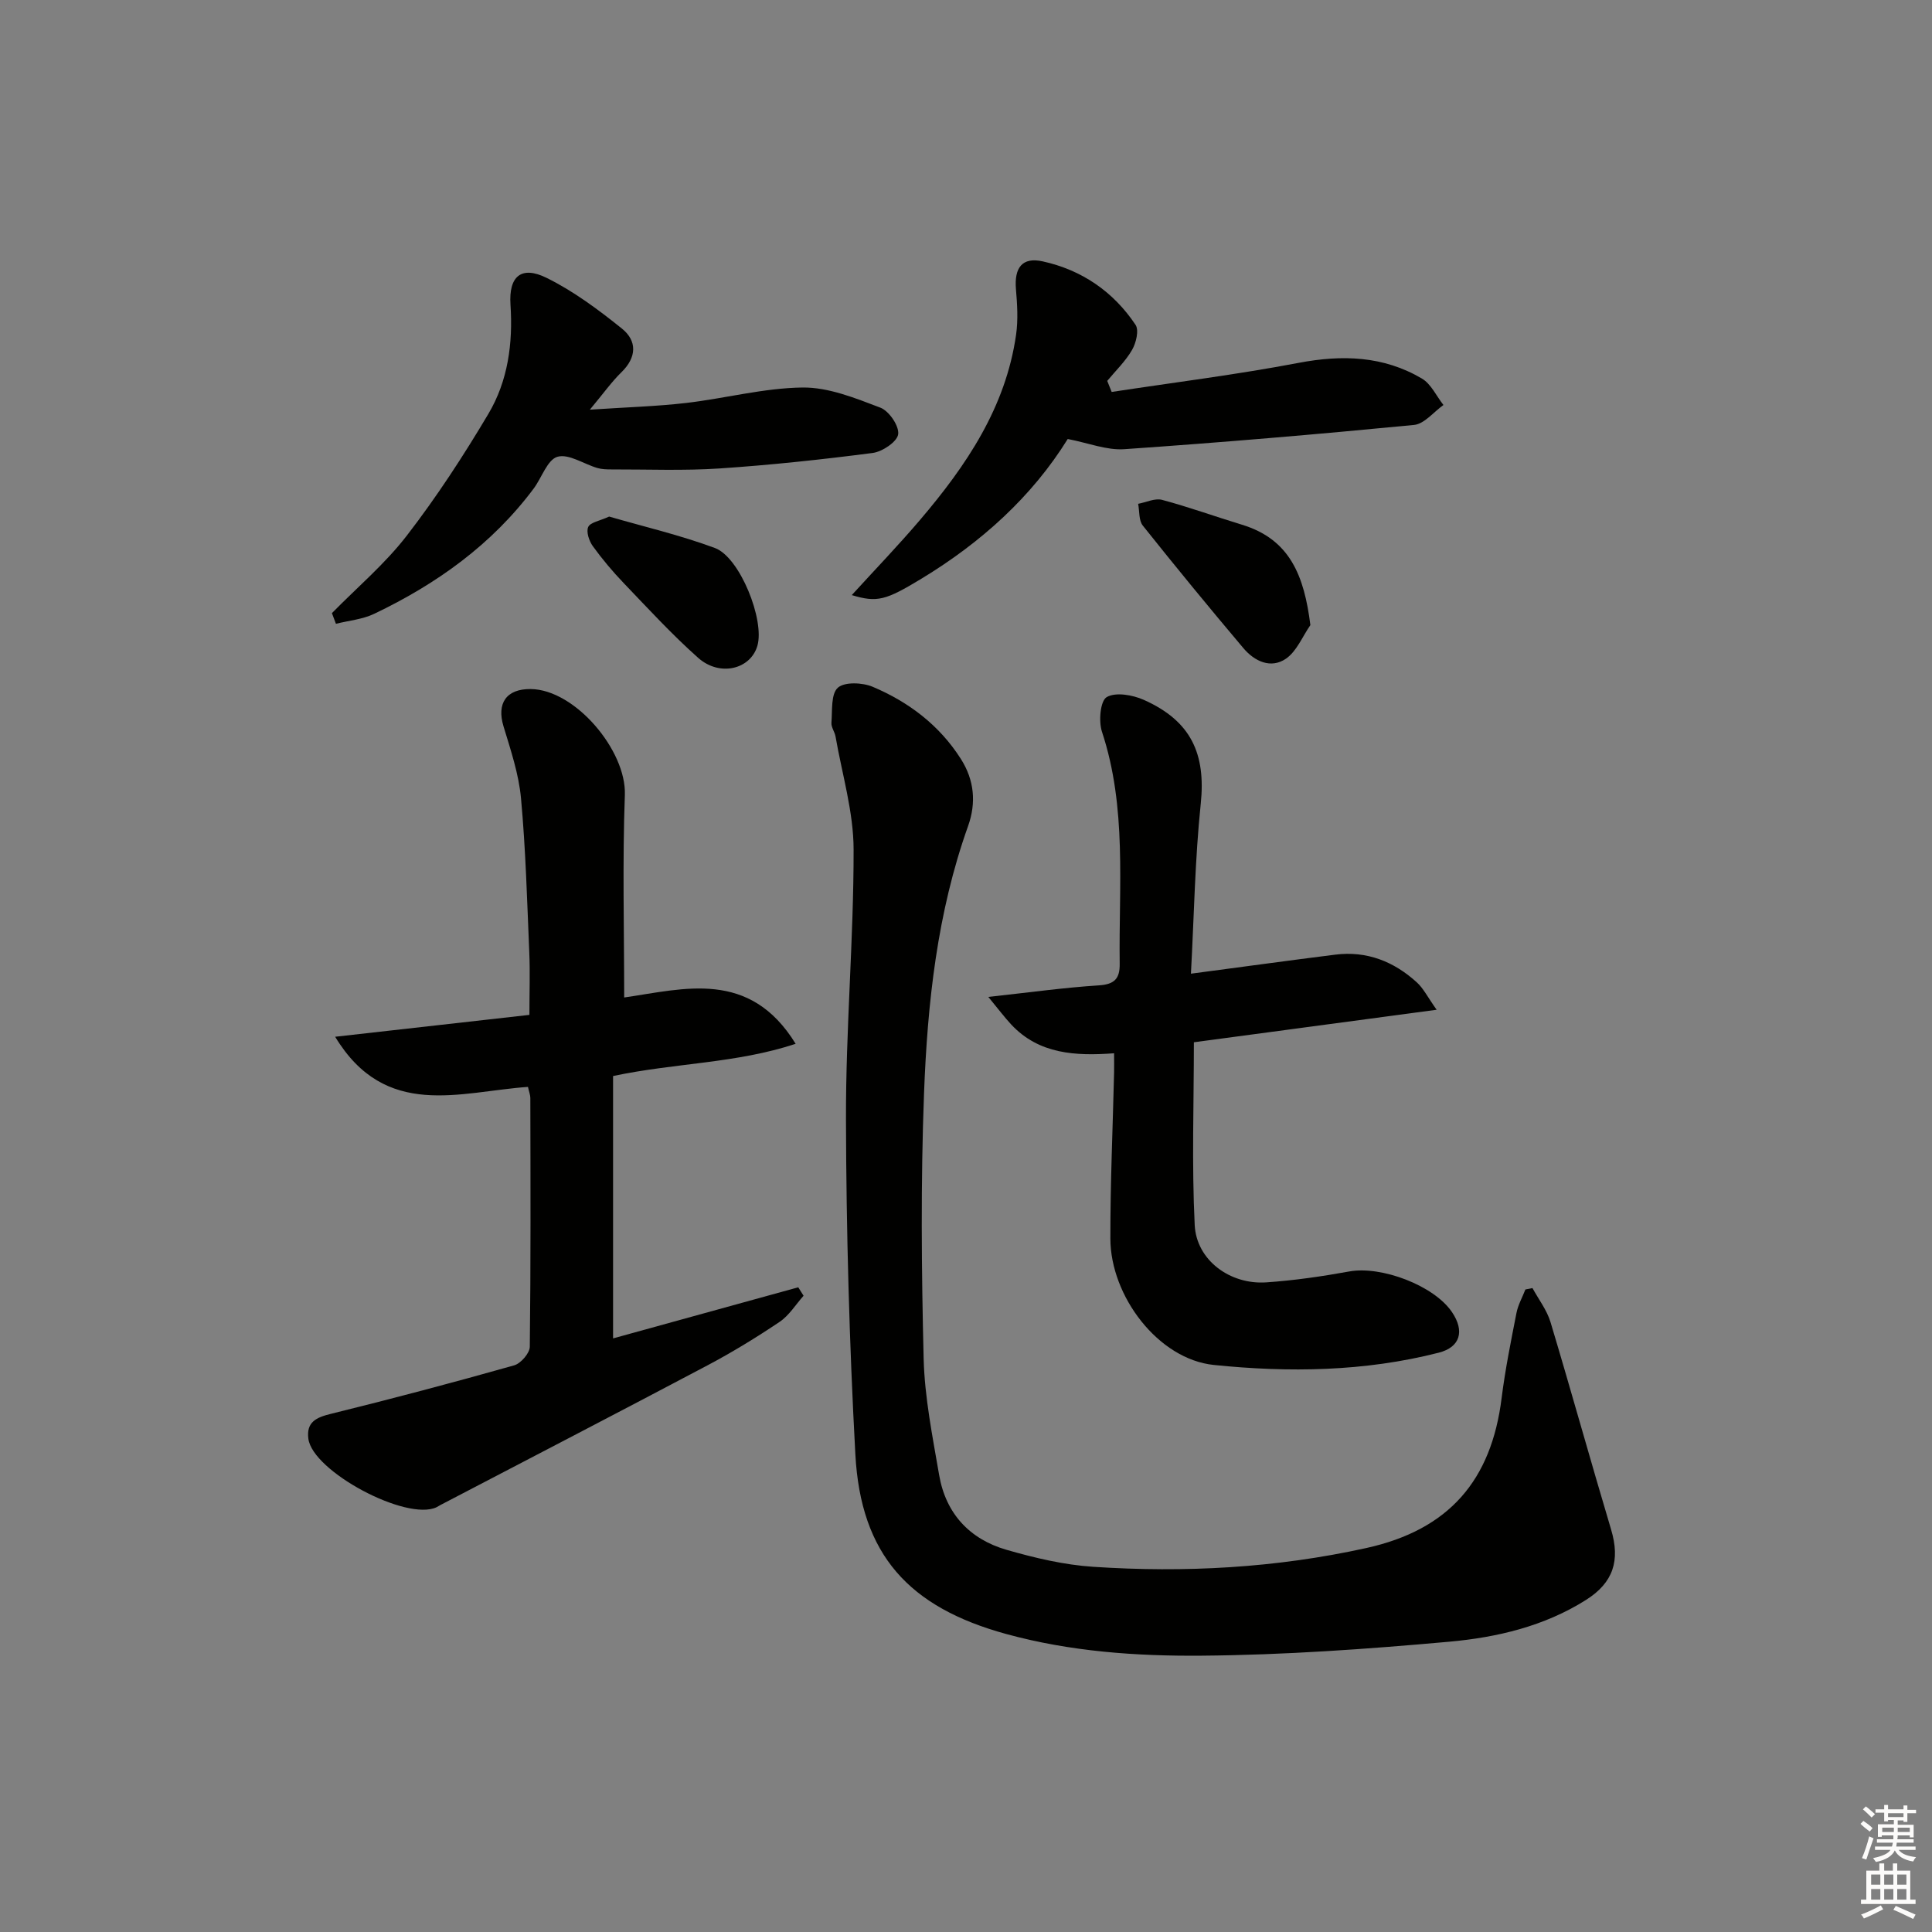
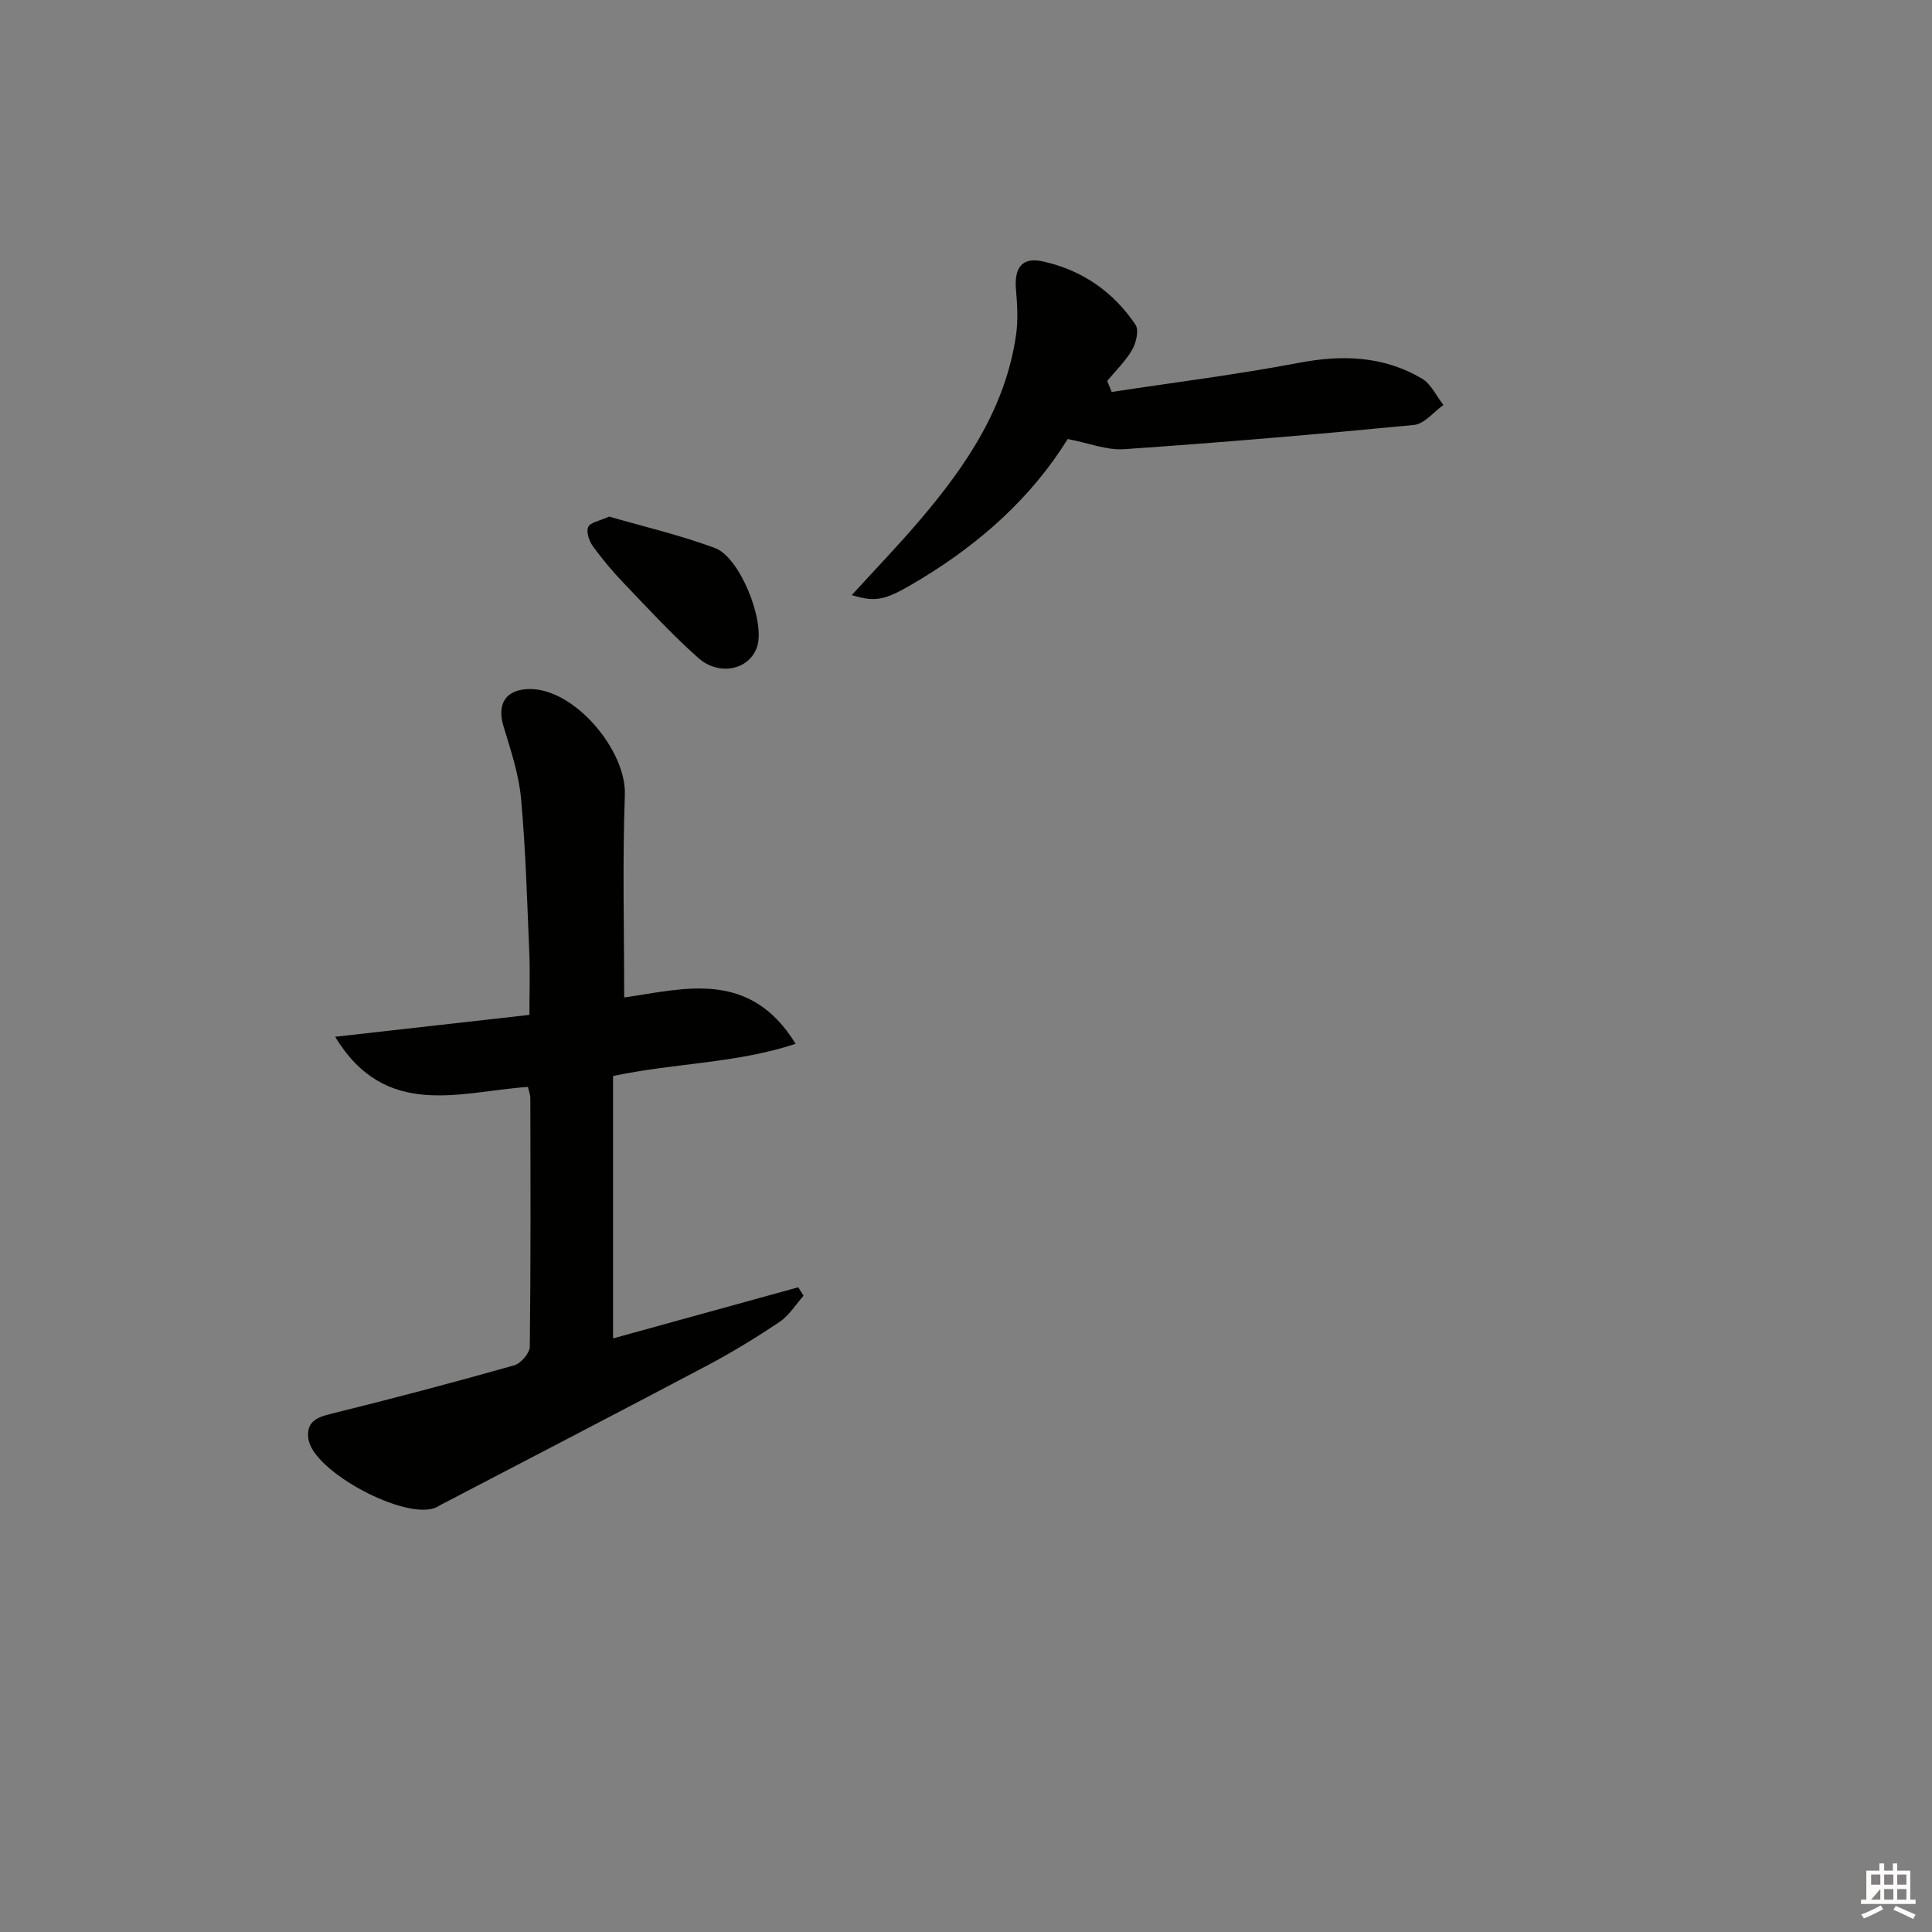
<svg xmlns="http://www.w3.org/2000/svg" enable-background="new 0 0 400 400" viewBox="0 0 400 400">
  <rect x="0" y="0" width="400" height="400" fill="#808080" stroke="none" />
  <g fill="#010100">
-     <path d="m317.28 266.68c1.27 2.34 2.99 4.56 3.74 7.06 4.29 14.28 8.27 28.65 12.54 42.93 1.91 6.39.49 10.99-5.2 14.58-8.64 5.46-18.44 7.76-28.33 8.65-17.03 1.53-34.14 2.75-51.23 2.89-13.55.11-27.15-.84-40.45-4.48-20.15-5.52-30.14-16.38-31.26-37.24-1.25-23.08-1.88-46.22-1.94-69.33-.05-18.61 1.6-37.23 1.58-55.84-.01-7.81-2.39-15.61-3.74-23.41-.17-.97-.92-1.93-.85-2.84.2-2.52-.13-5.95 1.32-7.26 1.4-1.26 5.12-1.09 7.24-.19 7.47 3.16 13.82 7.97 18.25 14.95 2.77 4.36 3.2 9.05 1.48 13.88-6.39 17.9-8.41 36.59-9.12 55.35-.69 18.27-.53 36.59-.08 54.87.2 8.07 1.84 16.14 3.21 24.14 1.36 7.93 6.28 13.26 13.91 15.47 5.86 1.69 11.93 3.13 17.99 3.53 18.97 1.25 37.77.25 56.51-3.88 17.22-3.79 25.92-14.08 28.04-31.02.74-5.92 1.93-11.79 3.08-17.66.33-1.68 1.22-3.24 1.85-4.86.48-.1.97-.19 1.46-.29z" />
    <path d="m129.23 206.52c12.35-1.78 25.96-5.92 35.5 9.59-12.35 4.08-24.88 3.93-37.8 6.67v54.32c12.47-3.44 25.41-7.01 38.34-10.58.37.58.73 1.16 1.1 1.75-1.63 1.83-2.98 4.07-4.95 5.4-4.82 3.24-9.8 6.29-14.94 9.01-18.37 9.72-36.82 19.27-55.24 28.89-.29.15-.57.34-.87.49-6.24 2.94-25.66-7.41-26.53-14.2-.43-3.4 1.57-4.38 4.63-5.13 12.72-3.13 25.38-6.49 37.98-10.05 1.38-.39 3.23-2.52 3.24-3.87.21-17.16.14-34.31.11-51.47 0-.63-.26-1.26-.49-2.31-14.09.99-29.49 6.86-39.92-10.38 13.81-1.55 26.86-3.02 40.22-4.53 0-4.76.15-8.88-.03-12.99-.45-10.62-.74-21.26-1.71-31.84-.46-5.04-2.14-10.01-3.62-14.9-1.45-4.77.56-7.78 5.62-7.73 9.19.09 19.82 12.71 19.5 21.9-.51 13.93-.14 27.88-.14 41.96z" />
-     <path d="m297.44 209.06c-17.56 2.35-33.74 4.52-50.26 6.73 0 12.65-.45 25.27.17 37.84.36 7.28 7.32 12.38 14.81 11.87 5.76-.39 11.52-1.23 17.21-2.26 6.63-1.2 17.53 2.91 21.25 8.42 2.65 3.91 1.73 7.26-2.75 8.4-15.33 3.92-31.04 4.13-46.55 2.54-11.52-1.18-21.41-14.25-21.43-26.16-.02-11.47.5-22.93.77-34.4.03-1.13 0-2.26 0-3.97-7.97.58-15.56.21-21.32-5.98-1.37-1.48-2.59-3.1-4.72-5.69 8.54-.93 15.69-1.93 22.88-2.39 3.28-.21 4.37-1.42 4.32-4.5-.21-16.07 1.53-32.27-3.67-48.01-.72-2.18-.35-6.39.98-7.17 1.85-1.08 5.36-.46 7.66.56 9.83 4.37 12.89 11.19 11.81 21.54-1.2 11.52-1.38 23.15-2.03 35.16 10.6-1.4 20.23-2.73 29.88-3.94 6.53-.82 12.14 1.41 16.9 5.75 1.35 1.23 2.2 2.99 4.09 5.66z" />
    <path d="m230.16 81.15c12.9-1.97 25.88-3.58 38.69-6.02 9.04-1.72 17.57-1.45 25.53 3.24 1.91 1.12 3 3.62 4.47 5.48-2.02 1.43-3.95 3.92-6.09 4.13-19.98 1.94-39.98 3.64-60 5.02-3.65.25-7.43-1.29-11.7-2.11-7.4 11.94-17.91 21.42-30.3 28.93-7.38 4.47-9.13 4.98-14.41 3.39 4.87-5.34 9.66-10.31 14.12-15.55 9.58-11.24 17.75-23.3 19.9-38.37.44-3.08.24-6.3-.03-9.42-.37-4.44 1.29-6.69 5.52-5.76 8.08 1.77 14.64 6.25 19.24 13.14.75 1.12.12 3.74-.71 5.18-1.35 2.35-3.4 4.31-5.15 6.43.31.77.62 1.53.92 2.29z" />
-     <path d="m68.72 126.94c5.21-5.31 10.99-10.19 15.5-16.04 6.17-7.99 11.72-16.51 16.88-25.19 4.07-6.84 5.12-14.63 4.59-22.63-.39-5.88 2.24-8.15 7.5-5.54 5.57 2.75 10.69 6.57 15.56 10.48 3.19 2.56 3.09 5.95-.09 9.05-2 1.95-3.64 4.27-6.54 7.75 7.59-.51 13.79-.68 19.93-1.39 8.07-.94 16.07-3.1 24.12-3.2 5.38-.06 10.92 2.2 16.1 4.17 1.79.68 3.91 3.78 3.69 5.5-.2 1.55-3.27 3.62-5.28 3.88-10.54 1.37-21.12 2.5-31.72 3.21-7.42.49-14.89.18-22.33.2-.99 0-2.03-.02-2.97-.3-2.8-.82-5.92-2.99-8.24-2.32-2.09.6-3.24 4.31-4.92 6.57-8.67 11.61-20.1 19.77-33.02 25.94-2.42 1.16-5.27 1.4-7.93 2.07-.28-.75-.55-1.48-.83-2.21z" />
-     <path d="m271.3 129.42c-1.65 2.37-2.83 5.42-5.05 6.95-3.14 2.16-6.53.54-8.83-2.19-7.06-8.36-14.01-16.82-20.82-25.37-.85-1.07-.66-2.98-.96-4.5 1.66-.31 3.48-1.21 4.95-.82 5.58 1.49 11.03 3.47 16.56 5.15 9.96 3.04 12.87 10.61 14.15 20.78z" />
    <path d="m126.12 106.95c7.12 2.07 14.68 3.83 21.9 6.51 5.18 1.92 10.33 14.94 8.79 20.24-1.41 4.87-7.79 6.47-12.26 2.5-5.44-4.83-10.39-10.23-15.43-15.49-2.29-2.39-4.44-4.95-6.38-7.63-.77-1.07-1.41-2.96-.96-3.97.43-.96 2.35-1.25 4.34-2.16z" />
  </g>
-   <path d="m385.2 377.6.6-.6c.6.4 1.3.9 1.9 1.5l-.6.7c-.8-.6-1.4-1.1-1.9-1.6zm.3 7.1c.6-1.4 1.1-2.9 1.5-4.5.3.1.6.3.9.4-.5 1.4-1 2.9-1.5 4.4zm.2-10.1.6-.6c.7.5 1.3 1.1 1.9 1.6l-.7.7c-.6-.6-1.2-1.2-1.8-1.7zm8.4-.8h.8v.9h1.8v.7h-1.8v1.8h-.8v-.3h-1.2v.9h3.3v2.6h-.8v-.4h-2.5c0 .3 0 .6-.1.8h3.4v.7h-3.5c0 .3-.1.6-.1.8h4v.7h-3.5c.7.9 1.9 1.3 3.6 1.5-.2.2-.4.5-.6.9-1.9-.3-3.2-1.1-3.8-2.3-.5 1.1-1.8 2-3.9 2.4-.2-.3-.4-.5-.6-.8 1.9-.4 3.1-.9 3.6-1.7h-3.2v-.7h3.5c.1-.2.1-.5.2-.8h-3.3v-.7h3.4c0-.2 0-.5 0-.8h-2.4v.3h-.8v-2.6h3.3v-.9h-1.2v.3h-.8v-1.8h-1.8v-.7h1.8v-.9h.8v.9h3.2zm-4.4 5.5h2.4c0-.3 0-.6 0-.9h-2.4zm1.2-3.1h3.2v-.8h-3.2zm4.4 2.2h-2.4v.9h2.5v-.9z" fill="#fcfbfa" />
-   <path d="m389.2 385.8h.9v1.5h1.8v-1.5h.9v1.5h2.7v6h1.1v.9h-11.3v-.9h1.1v-6h2.7v-1.5zm.2 8.7.5.8c-1.2.6-2.5 1.3-4 1.9-.2-.3-.3-.6-.6-.8 1.6-.6 3-1.3 4.1-1.9zm-2-4.3h1.9v-2.1h-1.9zm0 3.1h1.9v-2.2h-1.9zm2.7-3.1h1.9v-2.1h-1.9zm0 3.1h1.9v-2.2h-1.9zm2.4 1.3c1.4.6 2.7 1.2 4.1 1.8l-.5.9c-1.5-.7-2.8-1.4-4.1-1.9zm2.2-6.5h-1.9v2.1h1.9zm-1.9 5.2h1.9v-2.2h-1.9z" fill="#fcfbfa" />
+   <path d="m389.2 385.8h.9v1.5h1.8v-1.5h.9v1.5h2.7v6h1.1v.9h-11.3v-.9h1.1v-6h2.7v-1.5zm.2 8.7.5.8c-1.2.6-2.5 1.3-4 1.9-.2-.3-.3-.6-.6-.8 1.6-.6 3-1.3 4.1-1.9zm-2-4.3h1.9v-2.1h-1.9zm0 3.1h1.9v-2.2zm2.7-3.1h1.9v-2.1h-1.9zm0 3.1h1.9v-2.2h-1.9zm2.4 1.3c1.4.6 2.7 1.2 4.1 1.8l-.5.9c-1.5-.7-2.8-1.4-4.1-1.9zm2.2-6.5h-1.9v2.1h1.9zm-1.9 5.2h1.9v-2.2h-1.9z" fill="#fcfbfa" />
</svg>